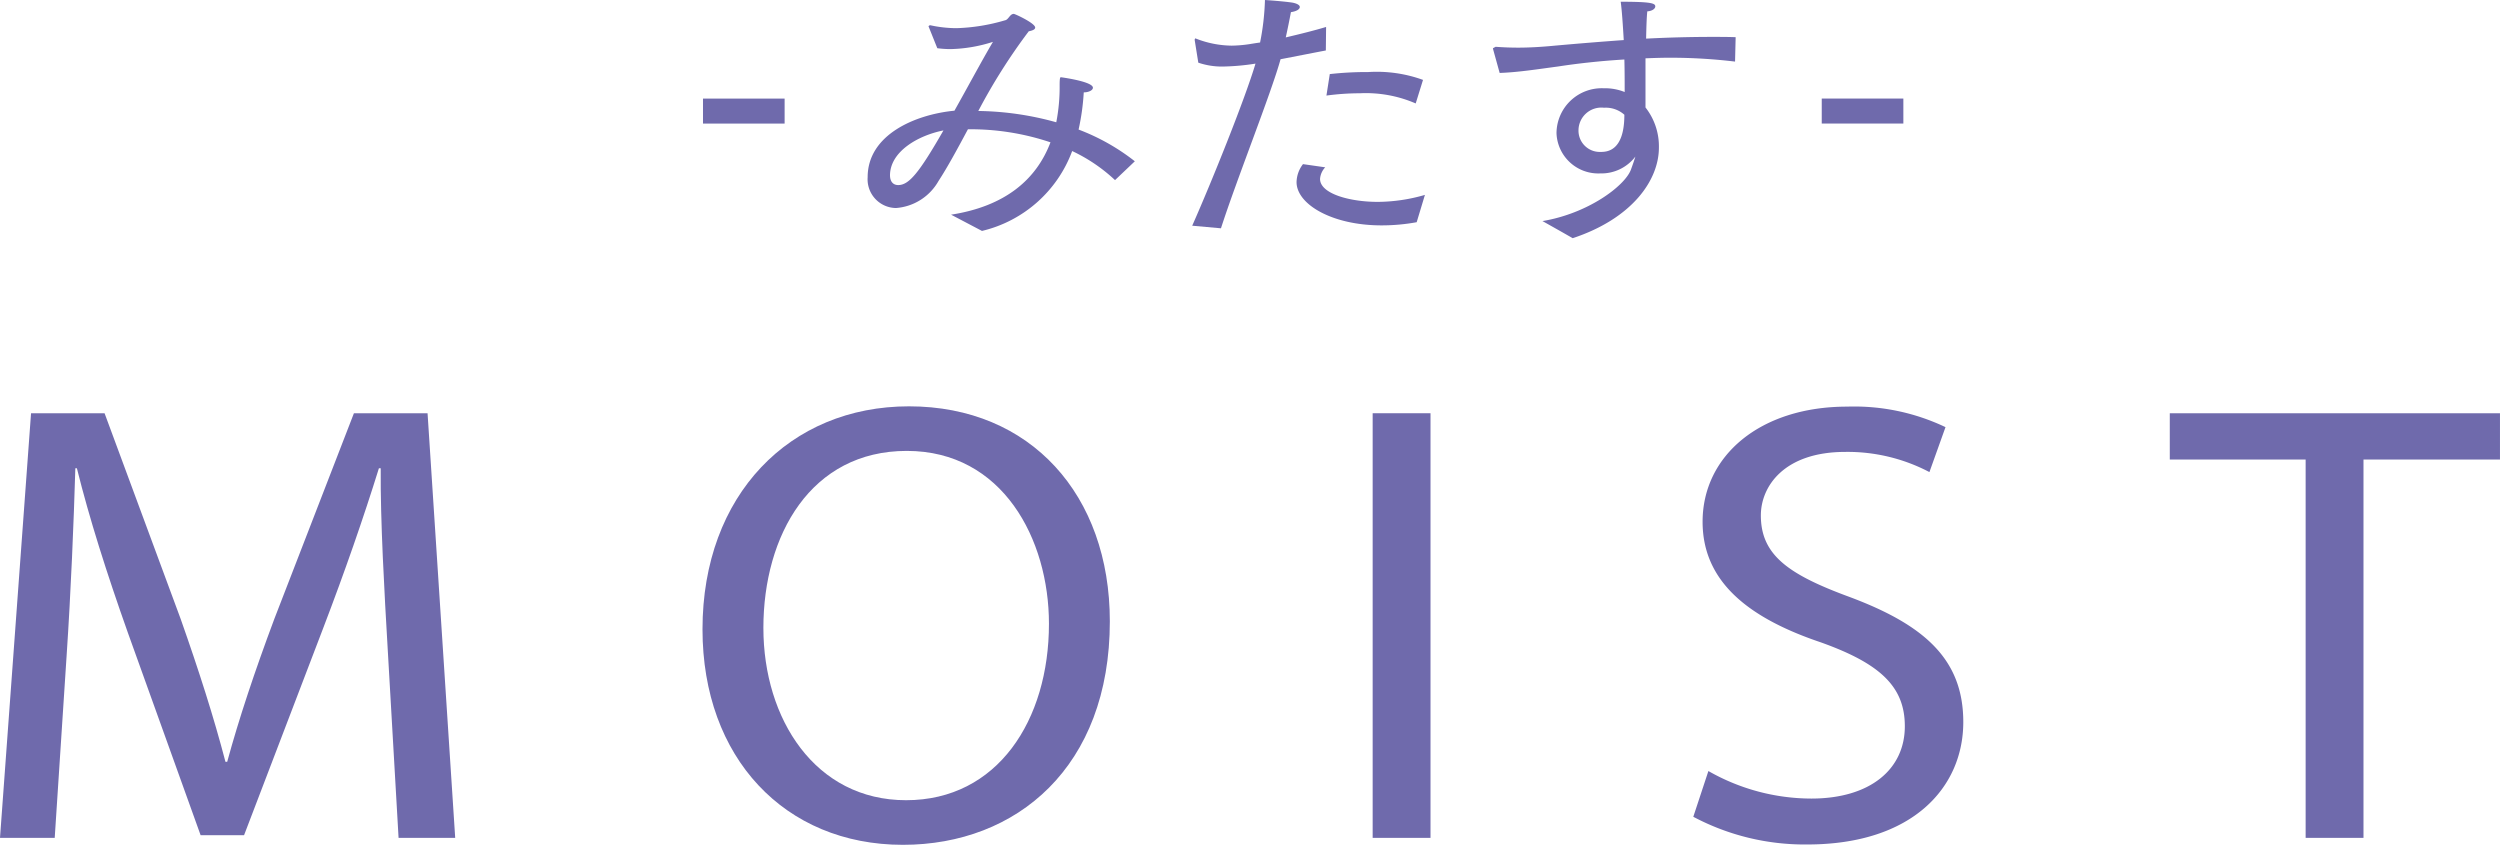
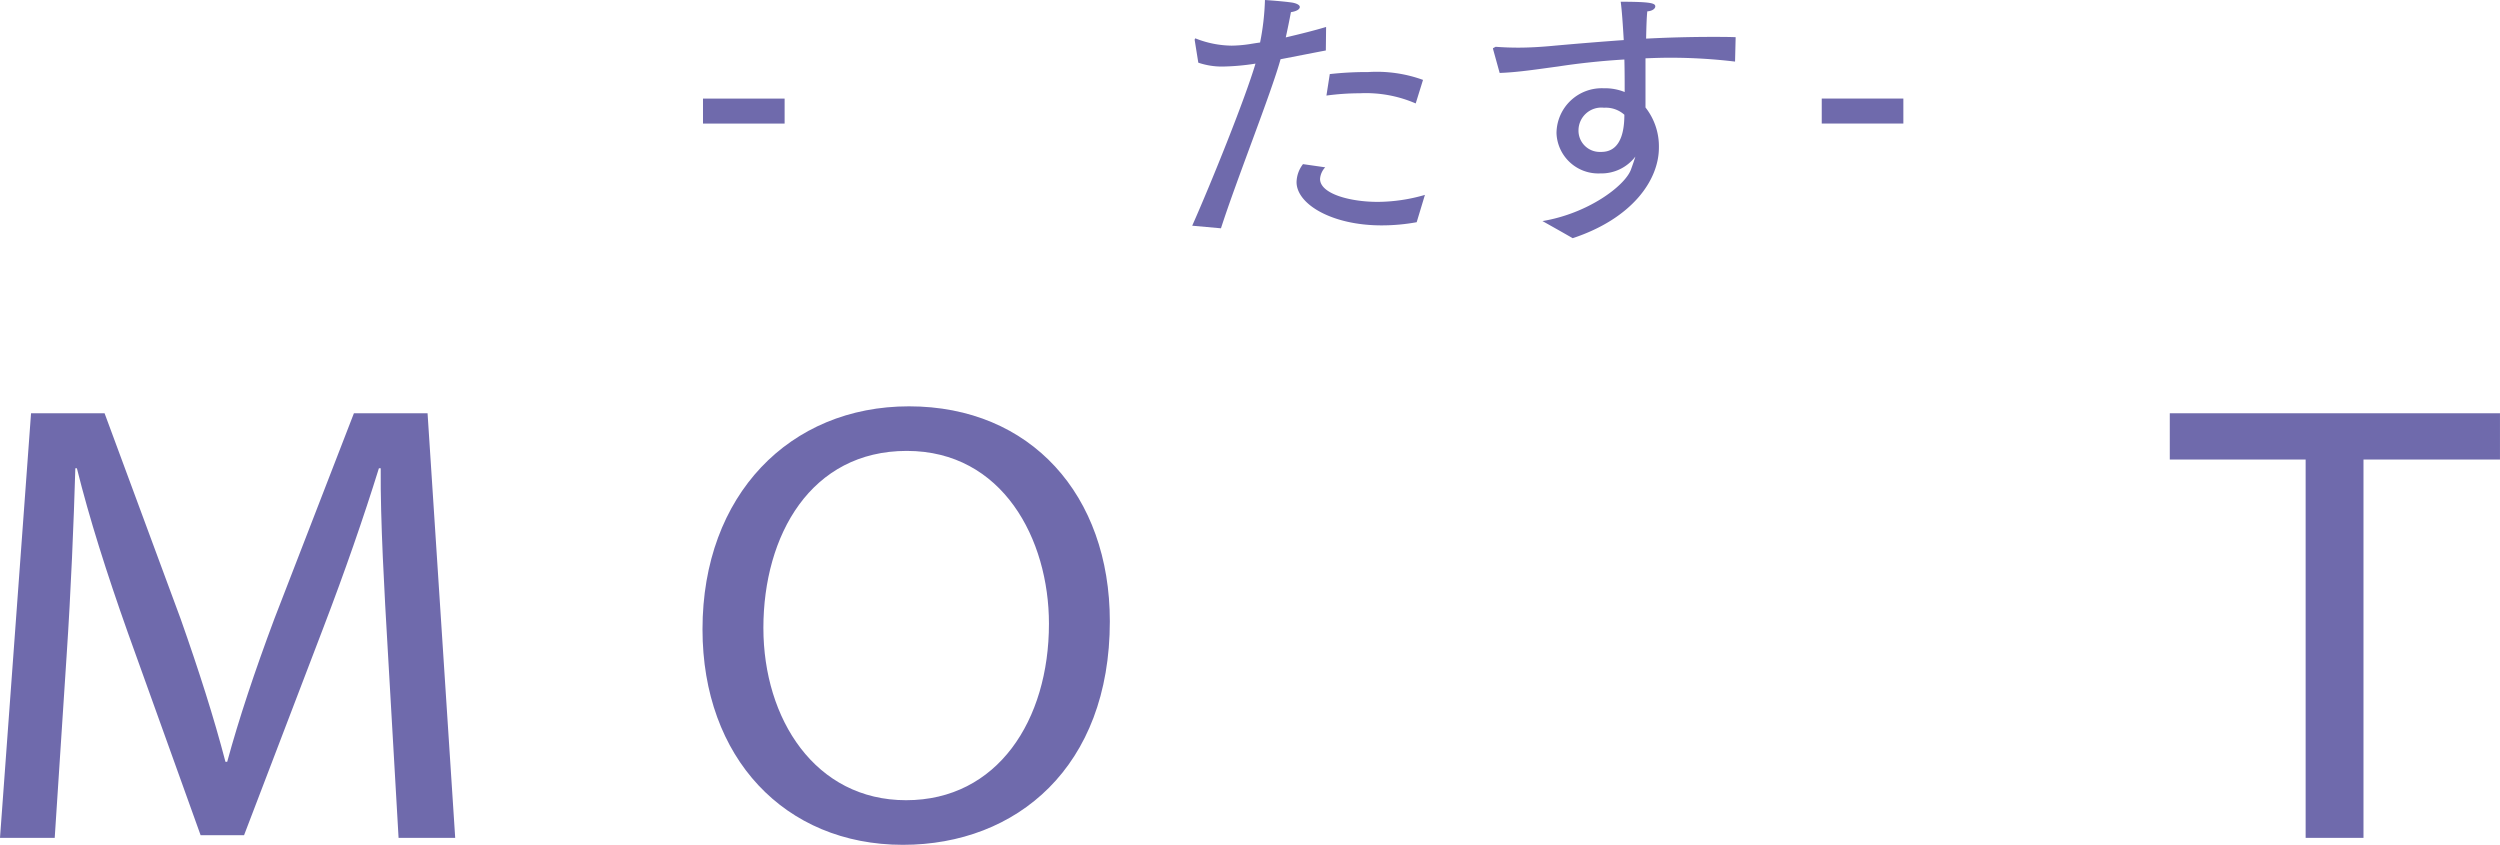
<svg xmlns="http://www.w3.org/2000/svg" id="グループ_256" data-name="グループ 256" width="193.828" height="65.5" viewBox="0 0 193.828 65.5">
  <g id="グループ_225" data-name="グループ 225" transform="translate(54.504)">
    <rect id="長方形_128" data-name="長方形 128" width="6.328" height="1.937" transform="translate(0 7.644)" fill="#6f6aac" />
-     <path id="パス_353" data-name="パス 353" d="M37.268,15.94c4.2-.653,6.615-2.726,7.707-5.609a19.445,19.445,0,0,0-6.4-1.012c-.831,1.553-1.588,2.949-2.279,4.007A4.139,4.139,0,0,1,33,15.424a2.228,2.228,0,0,1-2.2-2.387c0-3.313,3.717-4.869,6.729-5.159,1.089-1.937,2.158-3.941,2.986-5.337a11.537,11.537,0,0,1-3.27.562A7.982,7.982,0,0,1,36.2,3.034L35.54,1.389l-.023-.066.095-.069h.049A9.574,9.574,0,0,0,37.7,1.48,14.758,14.758,0,0,0,41.441.873c.287-.046.378-.5.691-.5.092,0,1.657.722,1.657,1.058,0,.138-.166.226-.5.292A45.077,45.077,0,0,0,39.38,7.9a23.454,23.454,0,0,1,6.044.877,14.29,14.29,0,0,0,.261-2.883c0-.585.046-.608.095-.608H45.8c.335.046,2.465.361,2.465.811,0,.2-.332.361-.711.361a17.738,17.738,0,0,1-.4,2.883A16.477,16.477,0,0,1,51.515,11.8L49.979,13.26a12.794,12.794,0,0,0-3.322-2.253A9.9,9.9,0,0,1,39.664,17.2Zm-4.735-3.064c0,.519.261.768.636.768.831,0,1.611-.926,3.508-4.236-1.943.384-4.124,1.619-4.144,3.468" transform="translate(-18.034 0.704)" fill="#6f6aac" />
    <path id="パス_354" data-name="パス 354" d="M39.581,17.5c1.519-3.425,4.1-9.842,4.907-12.568A18.024,18.024,0,0,1,42,5.159a5.669,5.669,0,0,1-1.946-.3l-.281-1.757V3.061l.046-.089L39.891,3a7.815,7.815,0,0,0,2.749.539,10.049,10.049,0,0,0,1.35-.112c.261-.043.547-.089.854-.132A19.459,19.459,0,0,0,45.221,0s1.353.089,2.109.2c.4.072.593.206.593.341,0,.181-.258.338-.688.4-.118.631-.261,1.33-.4,1.96,1.043-.246,2.158-.519,3.127-.811l-.02,1.823c-1.092.206-2.324.453-3.511.679C45.72,7.185,43.02,13.94,41.811,17.7Zm10.312-4.528a1.465,1.465,0,0,0-.4.9c0,1.146,2.3,1.78,4.48,1.78a13.293,13.293,0,0,0,3.651-.542l-.639,2.118a15.046,15.046,0,0,1-2.728.246c-3.838,0-6.586-1.642-6.586-3.356a2.37,2.37,0,0,1,.5-1.393Zm.355-7.228a25.815,25.815,0,0,1,2.986-.158,10.519,10.519,0,0,1,4.242.608l-.567,1.826a9.708,9.708,0,0,0-4.336-.788,19.207,19.207,0,0,0-2.585.178Z" transform="translate(-1.652)" fill="#6f6aac" />
    <path id="パス_355" data-name="パス 355" d="M47.739,3.764l-.023-.112.212-.112c.57.043,1.164.066,1.731.066.972,0,1.943-.066,2.915-.16,1.519-.135,3.342-.289,5.285-.427-.069-1.169-.14-2.25-.235-2.972,2.344,0,2.68.115,2.68.361,0,.178-.238.361-.619.384-.049.427-.072,1.212-.092,2.115,1.7-.089,3.479-.135,5.119-.135.616,0,1.23,0,1.823.023l-.046,1.892a42.344,42.344,0,0,0-5.05-.3c-.642,0-1.278.023-1.894.046V8.244a4.88,4.88,0,0,1,1.04,3.11c0,2.522-2.061,5.494-6.684,7.025-1.017-.585-2.344-1.327-2.344-1.327,3.528-.588,6.351-2.7,6.85-3.964.14-.381.258-.719.355-1.038a3.312,3.312,0,0,1-2.728,1.307,3.243,3.243,0,0,1-3.388-3.107V10.2a3.509,3.509,0,0,1,3.648-3.445,4.118,4.118,0,0,1,1.637.292c0-.765,0-1.645-.023-2.522-1.894.112-3.674.315-5.142.542-1.519.2-3.061.45-4.528.5Zm8.581,4.5A1.771,1.771,0,0,0,54.351,10a1.648,1.648,0,0,0,1.682,1.691c.476,0,1.874,0,1.874-2.883a2.158,2.158,0,0,0-1.588-.542" transform="translate(13.528 0.088)" fill="#6f6aac" />
    <rect id="長方形_129" data-name="長方形 129" width="6.328" height="1.937" transform="translate(86.738 7.641)" fill="#6f6aac" />
  </g>
  <g id="グループ_224" data-name="グループ 224" transform="translate(0 31.503)">
    <path id="パス_356" data-name="パス 356" d="M37.4,33.134c-.269-4.577-.585-10.131-.553-14.2h-.14c-1.187,3.82-2.625,7.968-4.351,12.479L26.252,47.384H22.884L17.252,31.707C15.6,27.055,14.26,22.83,13.291,18.933h-.12c-.12,4.1-.344,9.584-.676,14.522L11.572,47.59H7.33L9.737,14.668h5.7L21.331,30.6c1.424,4.033,2.582,7.658,3.479,11.092h.135c.909-3.333,2.115-6.959,3.657-11.086l6.168-15.938h5.709L42.622,47.59H38.232Z" transform="translate(-7.33 -14.132)" fill="#6f6aac" />
    <path id="パス_357" data-name="パス 357" d="M57.915,31.147c0,11.3-7.225,17.331-16.044,17.331-9.168,0-15.537-6.758-15.537-16.709,0-10.432,6.778-17.288,16.007-17.288,9.444,0,15.574,6.884,15.574,16.666m-26.86.522c0,7.048,4.018,13.35,11.06,13.35,7.093,0,11.08-6.2,11.08-13.682,0-6.555-3.591-13.4-11.023-13.4S31.054,24.466,31.054,31.669" transform="translate(28.132 -14.481)" fill="#6f6aac" />
-     <rect id="長方形_130" data-name="長方形 130" width="4.485" height="32.922" transform="translate(106.424 0.536)" fill="#6f6aac" />
-     <path id="パス_358" data-name="パス 358" d="M54.308,42.742a16.147,16.147,0,0,0,7.979,2.135c4.566,0,7.251-2.273,7.251-5.606,0-3.052-1.874-4.852-6.537-6.514-5.646-1.906-9.143-4.735-9.143-9.34,0-5.124,4.471-8.928,11.206-8.928a16.461,16.461,0,0,1,7.627,1.591l-1.247,3.485A13.63,13.63,0,0,0,64.918,18c-4.749,0-6.543,2.68-6.543,4.924,0,3.055,2.1,4.566,6.873,6.32,5.867,2.193,8.822,4.872,8.822,9.7,0,5.05-3.909,9.492-12.1,9.492a18.394,18.394,0,0,1-8.833-2.147Z" transform="translate(78.146 -14.466)" fill="#6f6aac" />
    <path id="パス_359" data-name="パス 359" d="M76.559,18.259H66.026V14.668h25.6v3.591H81.044V47.59H76.559Z" transform="translate(102.2 -14.132)" fill="#6f6aac" />
  </g>
</svg>